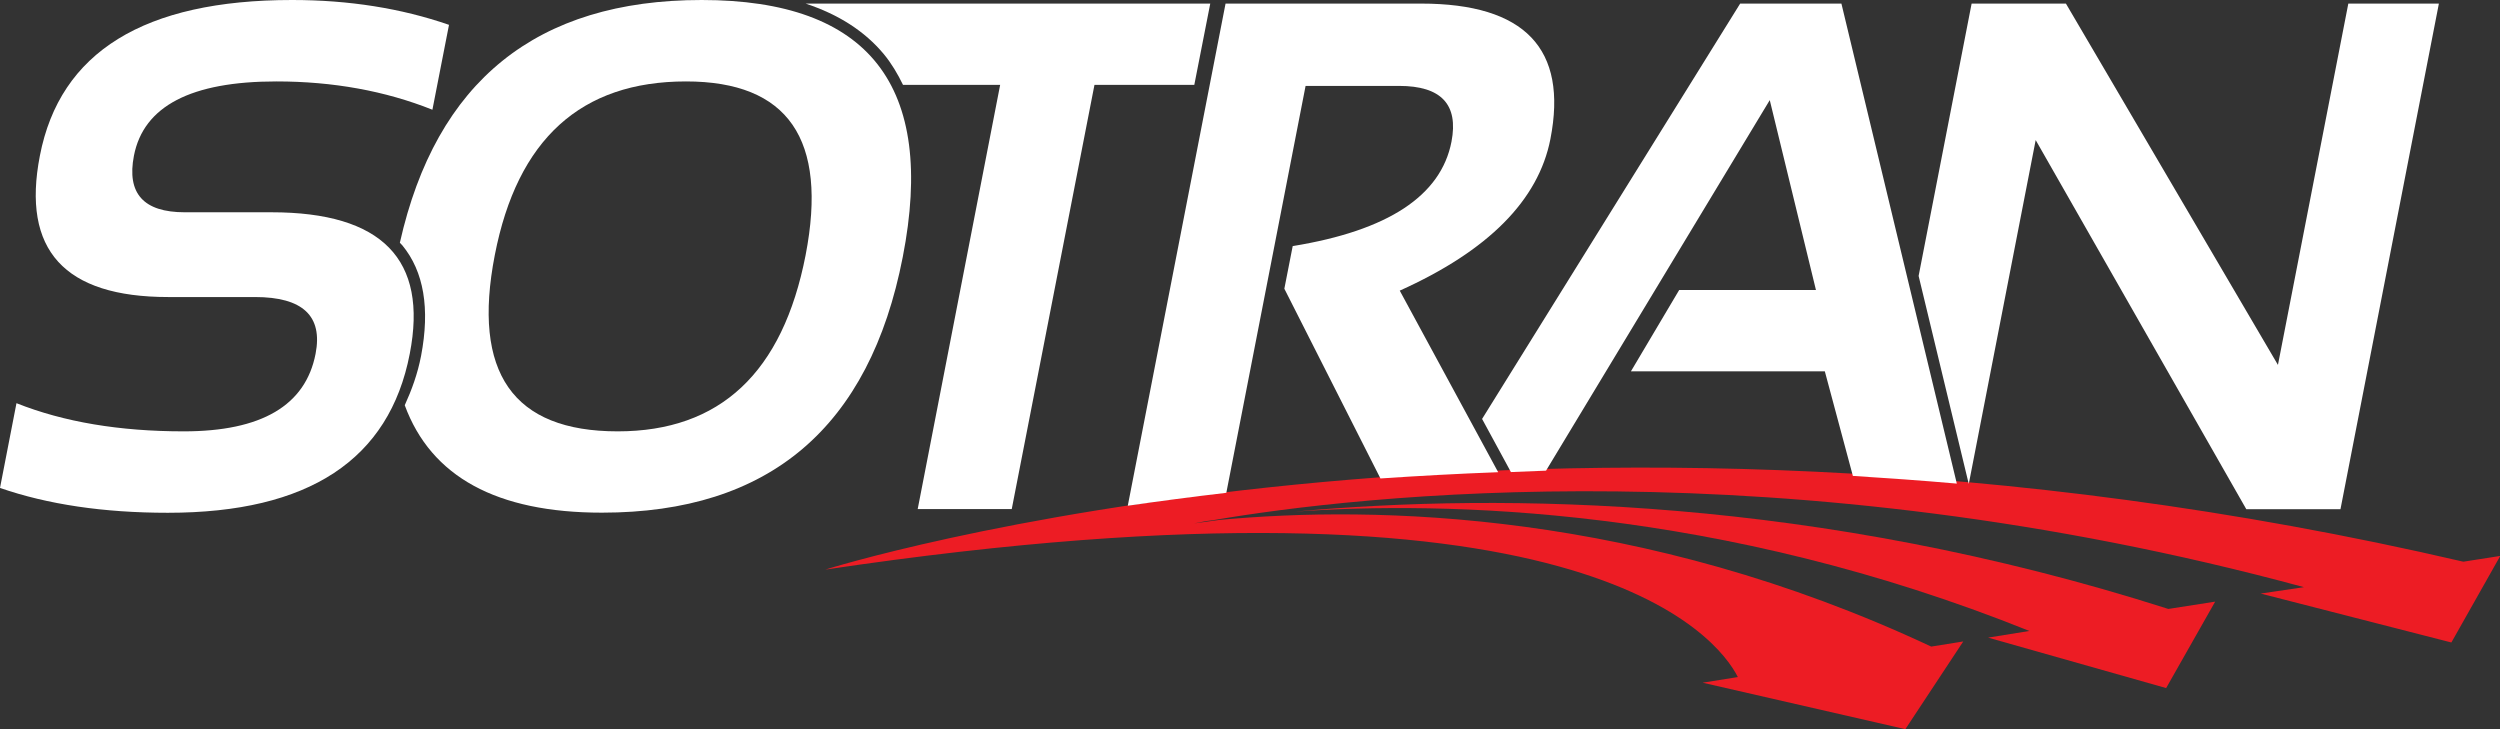
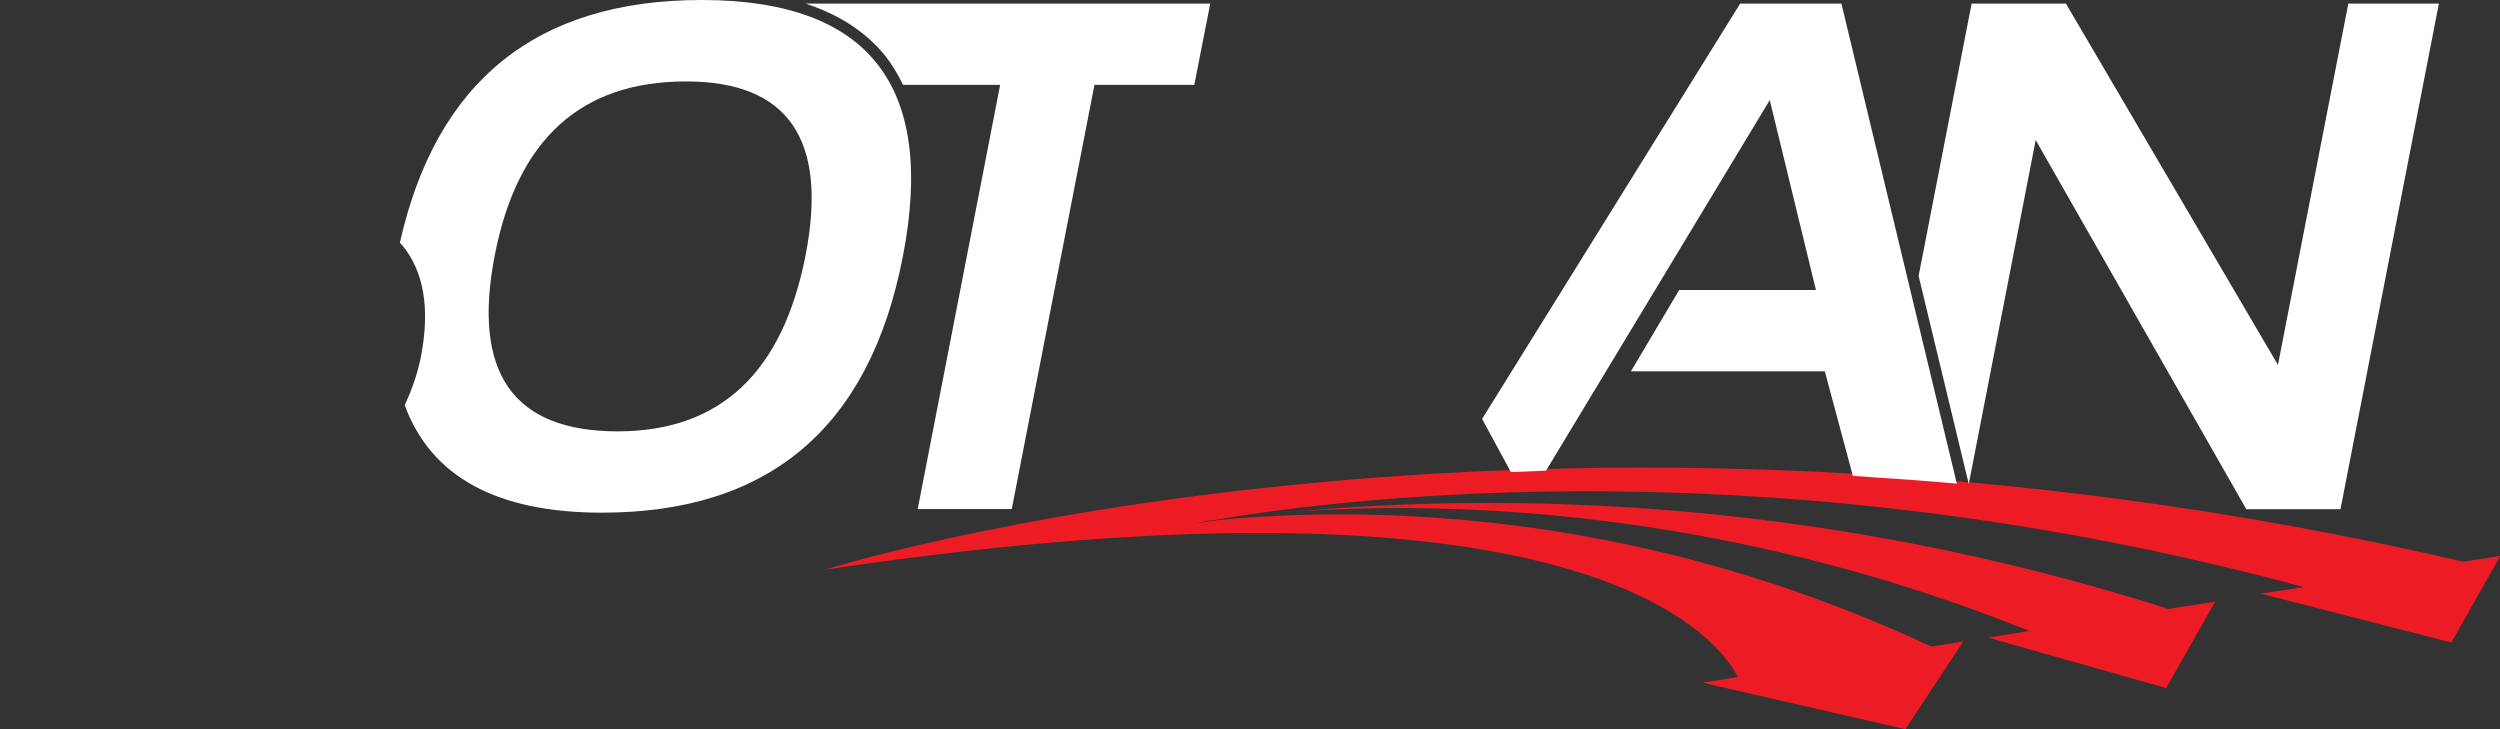
<svg xmlns="http://www.w3.org/2000/svg" width="168" height="49" viewBox="0 0 168 49" fill="none">
  <rect x="0" y="0" width="168" height="49" fill="#333333" stroke="none" />
  <g clip-path="url(#clip0_42_798)">
    <path d="M87 34.382C97.046 33.676 115.539 34.029 136.375 42.401L133.599 42.848L145.565 46.238L148.859 40.43L145.712 40.921C122.058 33.367 101.049 33.108 87 34.382Z" fill="#ED1C24" />
    <path d="M165.536 37.746C103.107 23.214 55.452 38.279 55.452 38.279C106.331 30.682 115.435 42.84 116.784 45.498L114.415 45.877L128.04 49L131.931 43.106L129.778 43.45C110.291 34.313 92.403 33.96 81.925 34.941C81.354 35.018 80.784 35.096 80.248 35.173C80.481 35.122 80.741 35.079 81.026 35.027C80.922 35.036 80.818 35.044 80.715 35.062C80.957 35.027 81.216 34.993 81.51 34.958C91.176 33.306 119.784 29.951 154.824 39.458L151.919 39.888L164.732 43.175L168.017 37.359L165.536 37.746Z" fill="#ED1C24" />
-     <path d="M29.058 7.374L30.173 1.669C26.965 0.559 23.455 0 19.634 0C9.683 0 4.029 3.493 2.68 10.463C1.444 16.804 4.323 19.961 11.308 19.961H17.135C20.343 19.961 21.7 21.235 21.207 23.773C20.533 27.249 17.576 28.987 12.346 28.987C8.032 28.987 4.288 28.359 1.107 27.094L0 32.79C3.207 33.9 6.968 34.459 11.282 34.459C20.741 34.459 26.161 30.897 27.536 23.773C28.772 17.432 25.677 14.265 18.242 14.265H12.415C9.648 14.265 8.507 13.001 9 10.463C9.648 7.133 12.839 5.472 18.571 5.472C22.383 5.472 25.885 6.109 29.058 7.374Z" fill="white" />
    <path d="M47.153 0C36.052 0 29.308 5.464 26.87 16.313C26.922 16.373 26.983 16.425 27.035 16.485C28.487 18.249 28.902 20.736 28.297 23.911C28.063 25.124 27.666 26.208 27.199 27.232C28.971 32.041 33.38 34.451 40.453 34.451C51.692 34.451 58.435 28.729 60.666 17.268C62.914 5.765 58.401 0 47.153 0ZM54.138 17.139C52.599 25.046 48.389 28.987 41.507 28.987C34.47 28.987 31.712 25.046 33.251 17.139C34.764 9.353 39.043 5.472 46.098 5.472C52.963 5.472 55.643 9.353 54.138 17.139Z" fill="white" />
-     <path d="M100.677 31.732L94.063 19.531C100.011 16.855 103.383 13.457 104.187 9.344C105.372 3.278 102.475 0.241 95.498 0.241H82.357L75.787 33.986C77.853 33.685 80.066 33.392 82.409 33.117L87.735 5.773H94.02C96.847 5.773 98.023 7.021 97.539 9.525C96.83 13.164 93.268 15.496 86.87 16.537L86.308 19.402L92.766 32.153C95.291 31.981 97.936 31.835 100.677 31.732Z" fill="white" />
    <path d="M123.743 0.241H116.939L99.596 28.152L101.343 31.37L101.533 31.723C102.328 31.689 103.081 31.654 103.893 31.628L118.928 6.728L122.032 19.488H112.841L109.599 24.952H122.628L124.513 31.981C126.813 32.127 129.138 32.291 131.498 32.498L123.743 0.241Z" fill="white" />
    <path d="M54.138 0.241C56.352 0.972 58.115 2.099 59.395 3.64C59.905 4.259 60.32 4.956 60.683 5.705H67.21L61.669 34.21H67.989L73.548 5.705H80.257L81.329 0.241H54.138Z" fill="white" />
    <path d="M157.807 0.241L153.078 24.522L138.83 0.241H132.493L128.931 18.542L132.251 32.317L132.303 32.515L136.798 9.413L150.951 34.218H157.28L163.893 0.241H157.807Z" fill="white" />
  </g>
  <defs>
    <clipPath id="clip0_42_798">
      <rect width="168" height="49" fill="white" />
    </clipPath>
  </defs>
</svg>